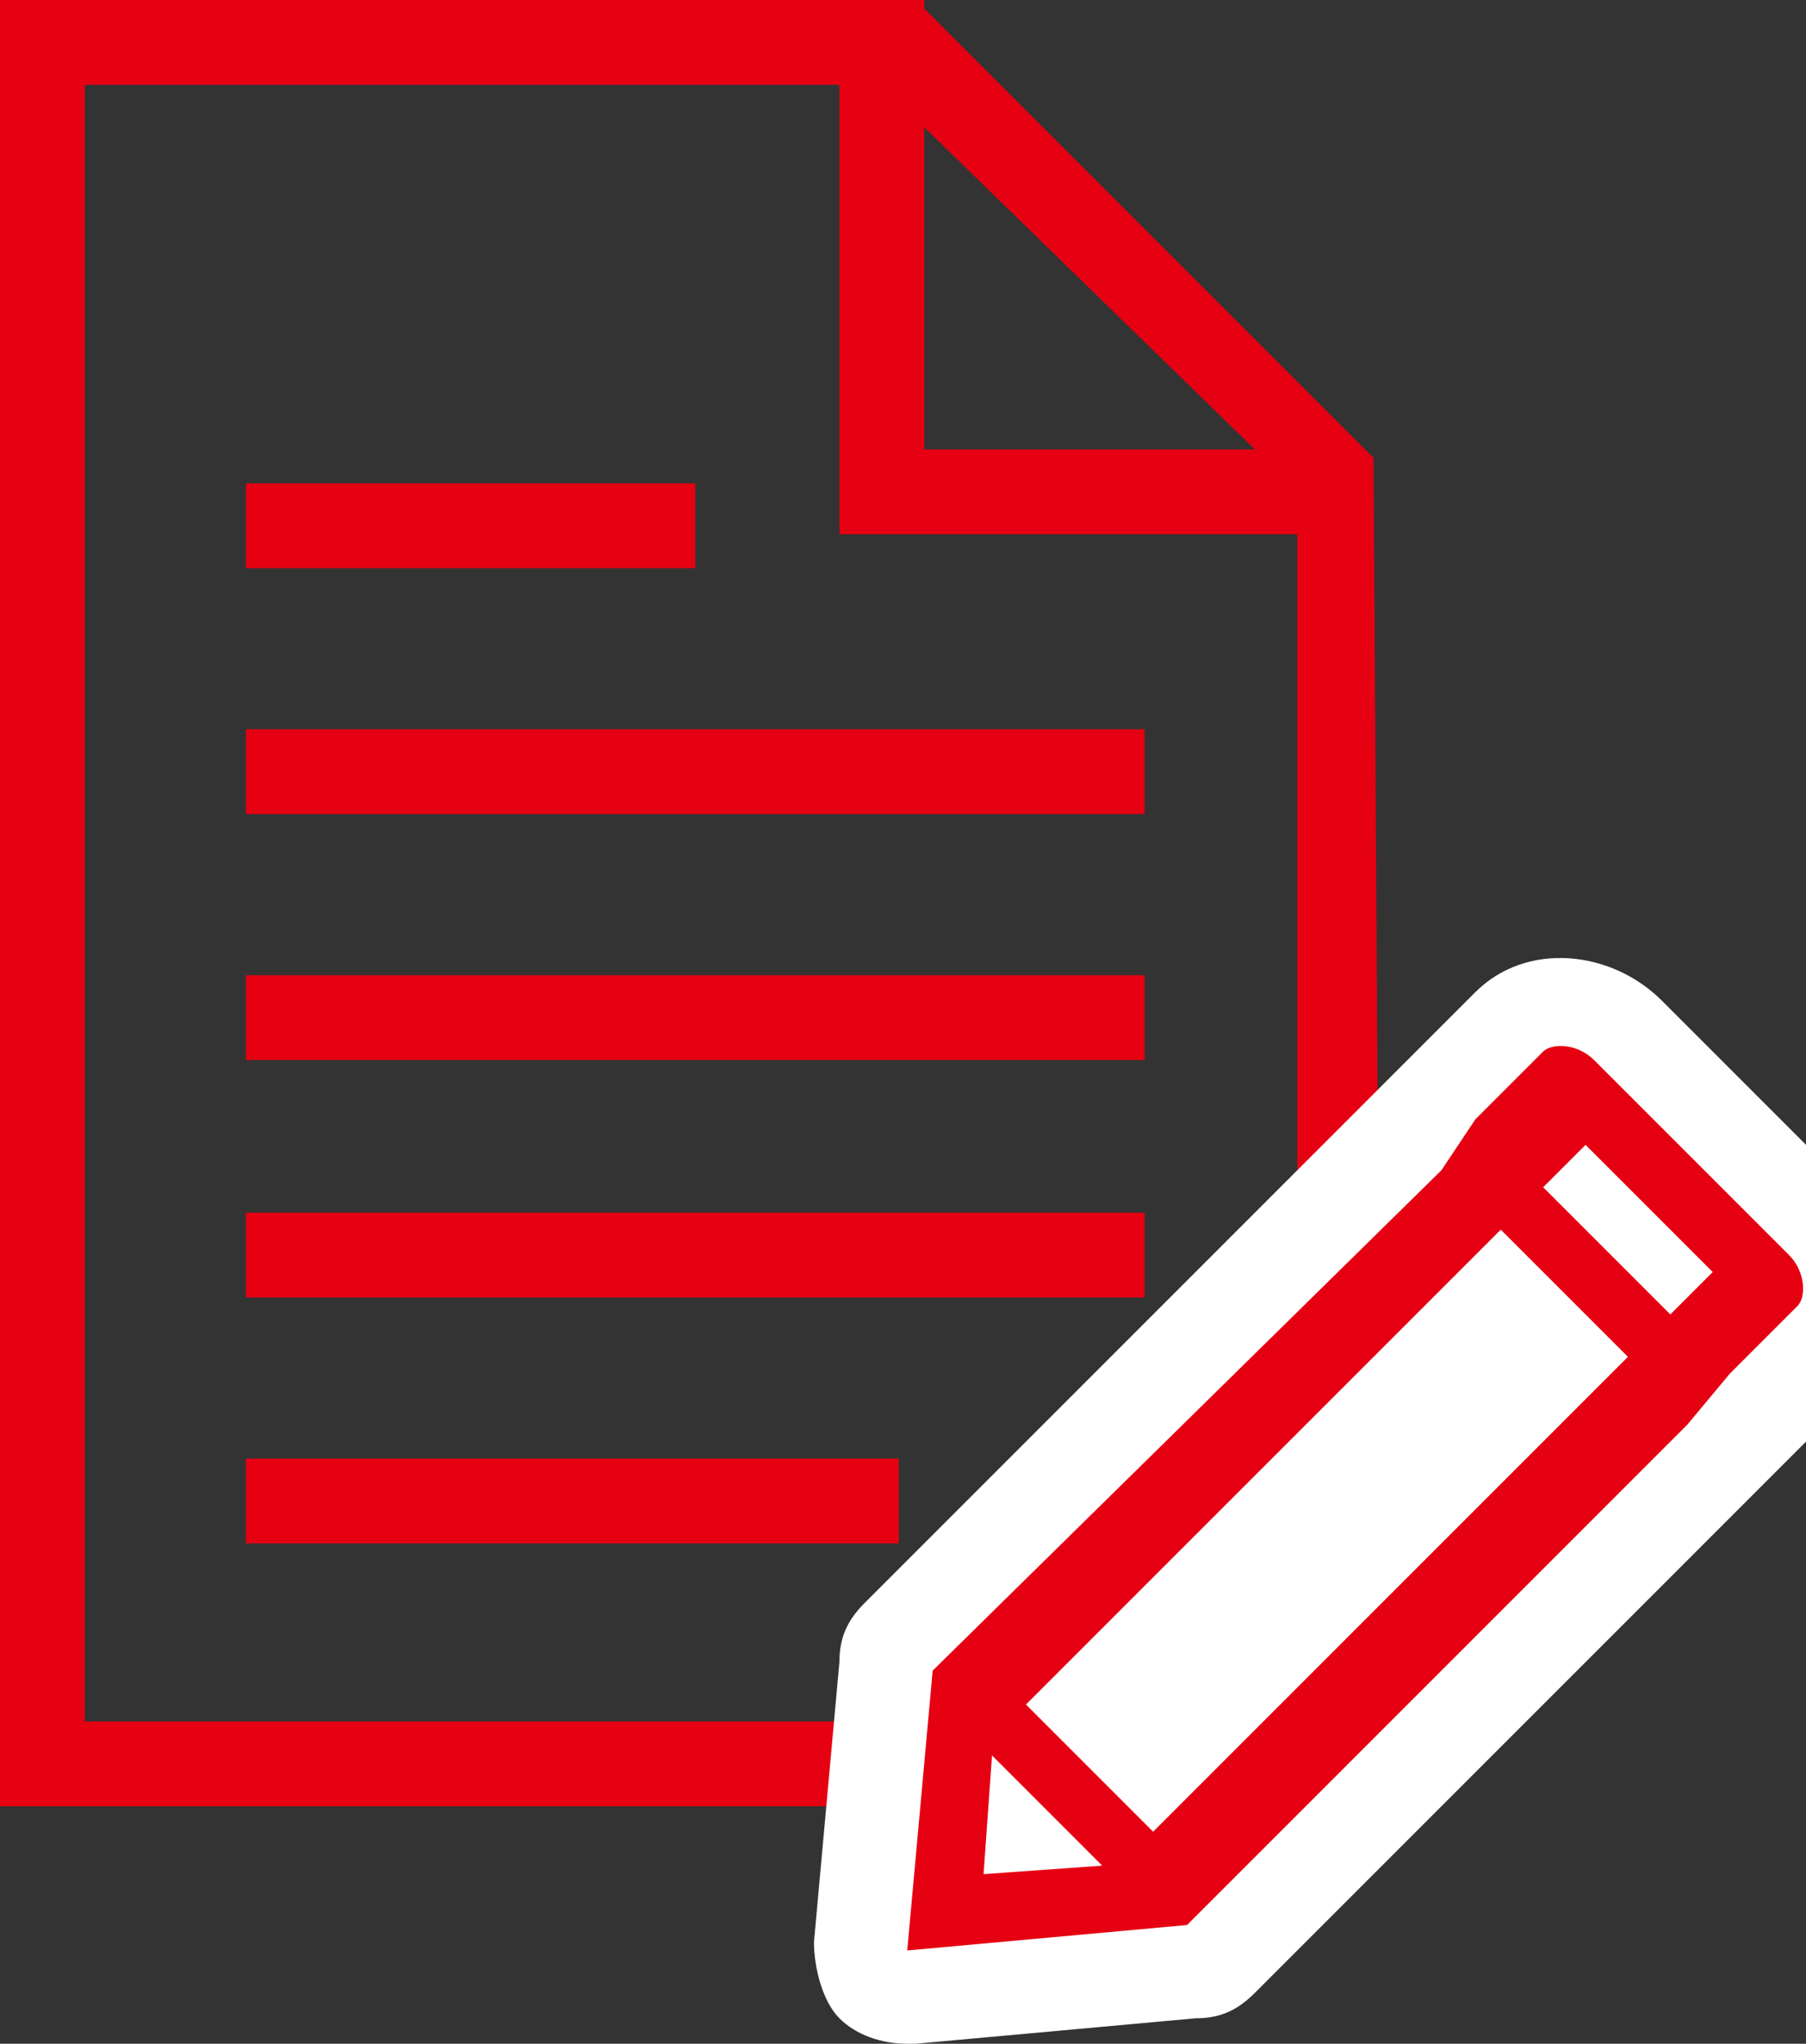
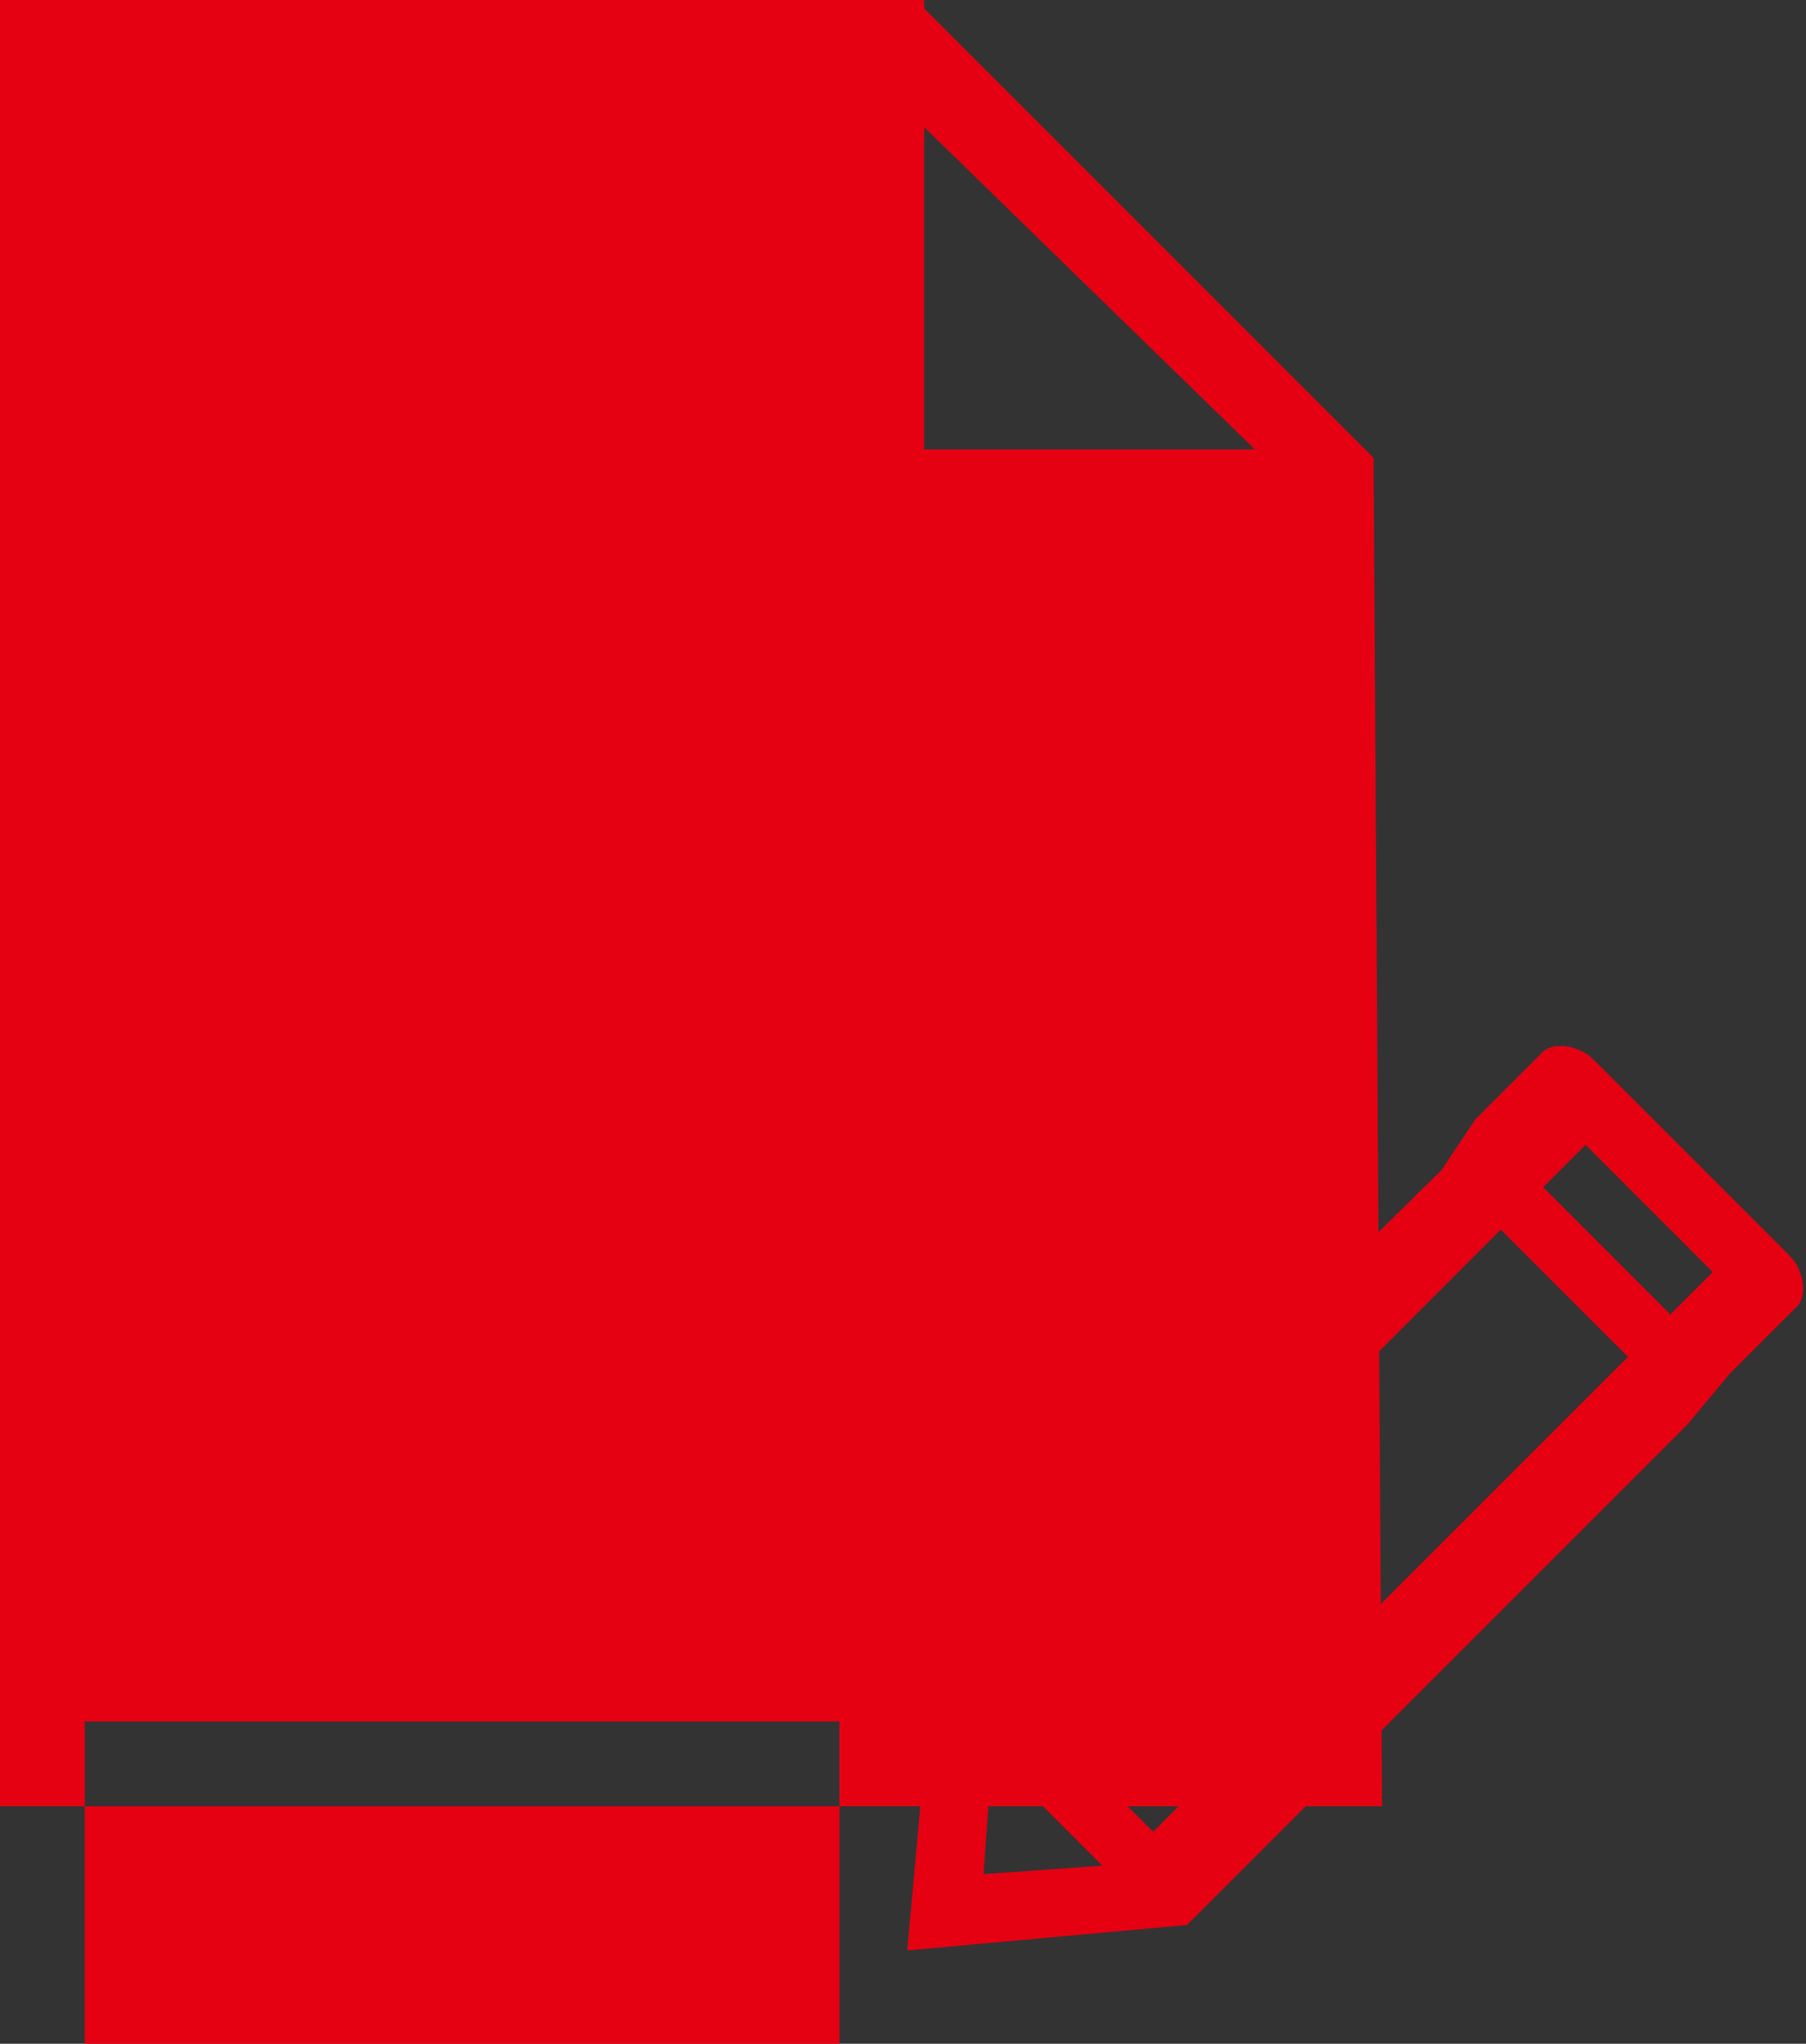
<svg xmlns="http://www.w3.org/2000/svg" version="1.1" id="レイヤー_1" x="0px" y="0px" viewBox="0 0 21.3 24.1" style="enable-background:new 0 0 21.3 24.1;" xml:space="preserve">
  <rect x="0" y="0" width="21.3" height="24.1" fill="#333333" stroke="none" />
  <style type="text/css">
	.st0{fill:#E50012;}
	.st1{fill:#FFFFFF;}
	.st2{fill:none;stroke:#E50012;stroke-miterlimit:10;}
</style>
  <g>
    <rect x="2.9" y="8.6" class="st0" width="10.6" height="1" />
    <rect x="2.9" y="5.7" class="st0" width="5.3" height="1" />
    <rect x="2.9" y="11.5" class="st0" width="10.6" height="1" />
    <rect x="2.9" y="14.3" class="st0" width="10.6" height="1" />
-     <rect x="2.9" y="17.2" class="st0" width="7.7" height="1" />
-     <path class="st0" d="M16.2,5.4L16.2,5.4L16.2,5.4l-5.3-5.3V0h-0.1l0,0H0v21.3h16.3L16.2,5.4L16.2,5.4z M14.8,5.3h-3.9V1.5L14.8,5.3   z M1,20.3V1h8.9v5.3h5.4v14H1z" />
+     <path class="st0" d="M16.2,5.4L16.2,5.4L16.2,5.4l-5.3-5.3V0h-0.1l0,0H0v21.3h16.3L16.2,5.4L16.2,5.4z M14.8,5.3h-3.9V1.5L14.8,5.3   z M1,20.3h8.9v5.3h5.4v14H1z" />
  </g>
  <g>
-     <path class="st1" d="M19.6,11.8c-0.6-0.6-1.6-0.7-2.2-0.1l-7.2,7.2c-0.2,0.2-0.3,0.4-0.3,0.7l-0.3,3.3c0,0.3,0.1,0.7,0.3,0.9   c0.2,0.2,0.5,0.3,0.8,0.3c0,0,0.1,0,0.1,0l3.3-0.3c0.3,0,0.5-0.1,0.7-0.3l6.5-6.5v-3.5L19.6,11.8z" />
-   </g>
+     </g>
  <path class="st2" d="M35.6,35.9" />
  <path class="st0" d="M20.4,16.2L20.4,16.2l0.8-0.8c0.1-0.1,0.1-0.4-0.1-0.6l-2.3-2.3c-0.2-0.2-0.5-0.2-0.6-0.1l-0.8,0.8L17,13.8  L11,19.7c0,0,0,0,0,0l0,0L10.7,23l3.3-0.3l5.9-5.9l0,0L20.4,16.2z M18.7,13.5l1.5,1.5l-0.5,0.5L18.2,14L18.7,13.5z M11.7,20.7L13,22  l-1.4,0.1L11.7,20.7z M13.6,21.6l-1.5-1.5l5.6-5.6l1.5,1.5L13.6,21.6z" />
</svg>